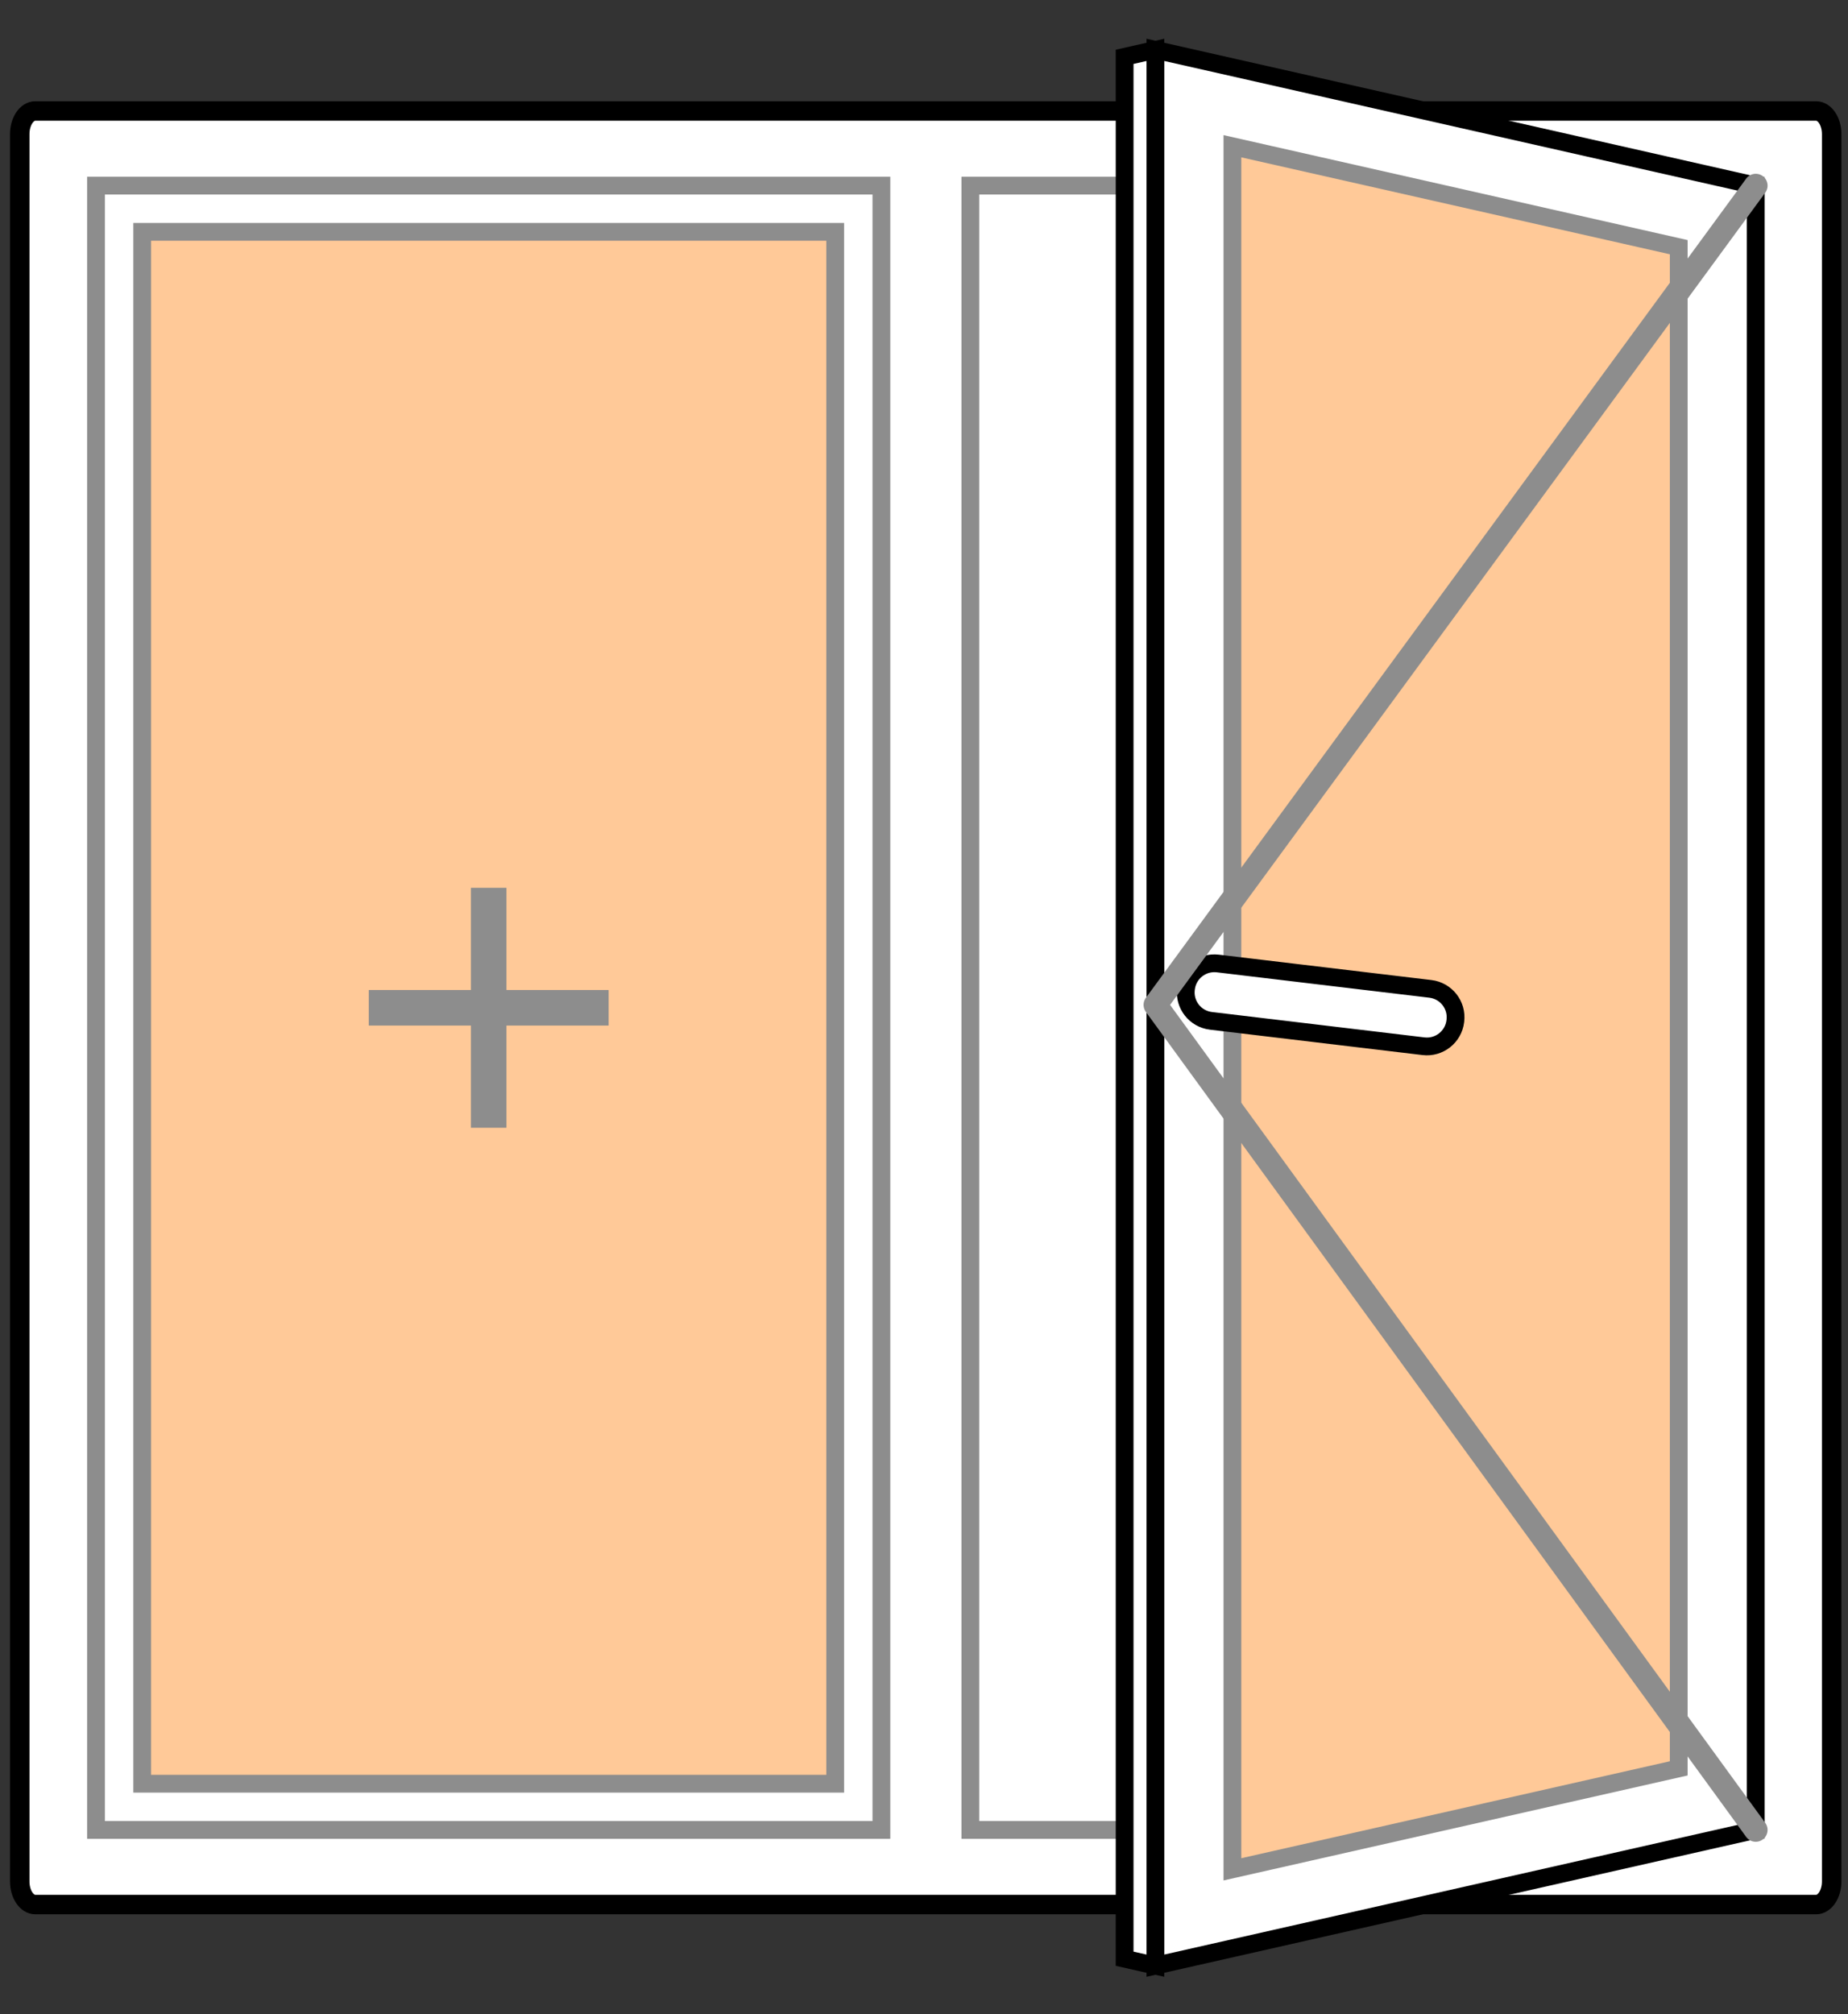
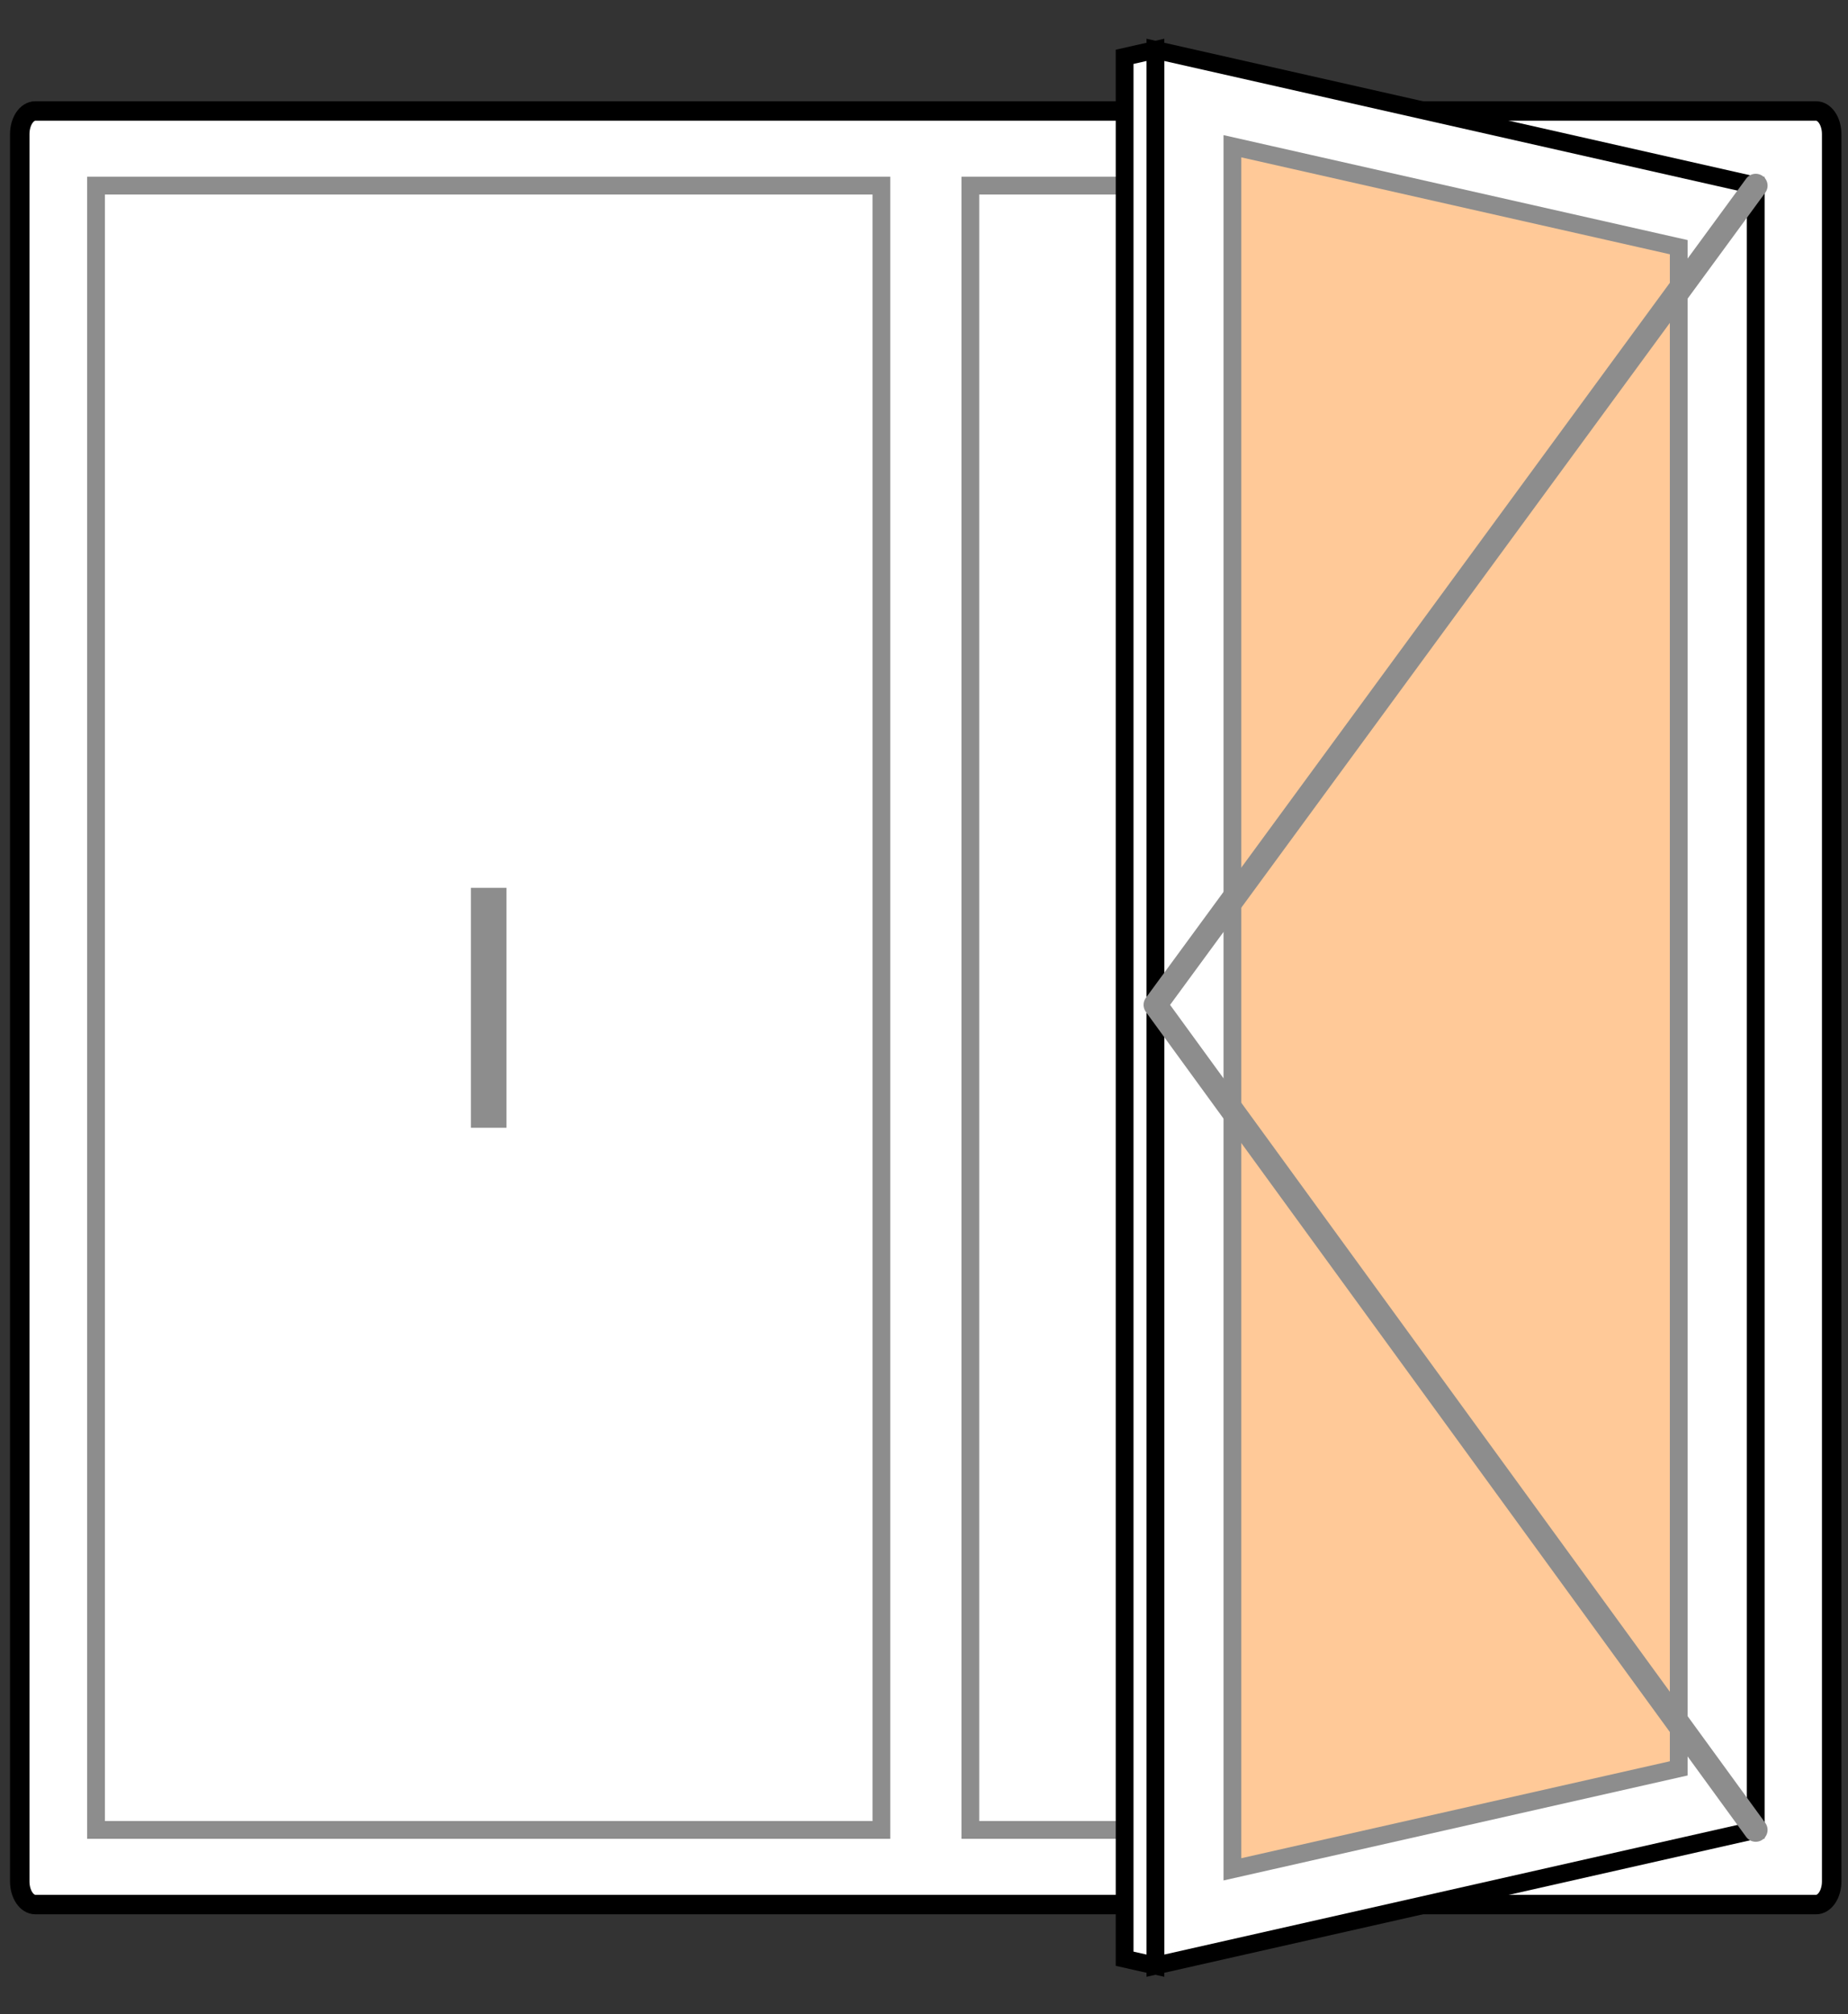
<svg xmlns="http://www.w3.org/2000/svg" version="1.1" id="Layer_1" x="0px" y="0px" width="156px" height="170px" viewBox="0 0 156 170" enable-background="new 0 0 156 170" xml:space="preserve">
  <rect x="0" y="0" width="156" height="170" fill="#333333" stroke="none" />
  <path fill="#FFFFFF" stroke="#000000" stroke-width="1.643" stroke-miterlimit="10" d="M153.307,160.742H2.982  c-0.726,0-1.315-0.873-1.315-1.95V11.316c0-1.077,0.589-1.95,1.315-1.95h150.325c0.727,0,1.315,0.873,1.315,1.95v147.476  C154.622,159.869,154.033,160.742,153.307,160.742z" />
  <rect x="8.104" y="15.667" fill="#FFFFFF" stroke="#8d8d8d" stroke-width="1.5" stroke-miterlimit="10" width="66.3" height="138.775" />
  <rect x="81.912" y="15.667" fill="none" stroke="#8d8d8d" stroke-width="1.5" stroke-miterlimit="10" width="66.299" height="138.775" />
  <polygon fill="#FFFFFF" stroke="#000000" stroke-width="1.5" stroke-miterlimit="10" points="97.535,4.208 97.535,165.9   148.211,154.441 148.211,15.667 " />
  <polygon fill="#ffc998" stroke="#8d8d8d" stroke-width="1.5" stroke-miterlimit="10" points="141.711,149.247 104.035,157.768   104.035,12.342 141.711,20.861 " />
-   <rect x="12.004" y="19.567" fill="#ffc998" stroke="#8d8d8d" stroke-width="1.5" stroke-miterlimit="10" width="58.5" height="130.975" />
  <polygon fill="#FFFFFF" stroke="#000000" stroke-width="1.5" stroke-miterlimit="10" points="94.936,4.796 97.535,4.208   97.535,165.9 94.936,165.313 " />
-   <path fill="#FFFFFF" stroke="#000000" stroke-width="1.5" stroke-miterlimit="10" d="M120.746,83.459l-17.947-2.143  c-1.322-0.158-2.523,0.787-2.682,2.11l-0.006,0.048c-0.158,1.323,0.787,2.524,2.11,2.683l17.946,2.143  c1.324,0.158,2.524-0.787,2.683-2.11l0.006-0.048C123.015,84.818,122.07,83.617,120.746,83.459z" />
  <g>
    <line fill="none" stroke="#8d8d8d" stroke-width="3" stroke-miterlimit="10" x1="41.254" y1="74.929" x2="41.254" y2="95.18" />
-     <line fill="none" stroke="#8d8d8d" stroke-width="3" stroke-miterlimit="10" x1="31.129" y1="85.055" x2="51.379" y2="85.055" />
  </g>
  <polyline fill="none" stroke="#8d8d8d" stroke-width="2" stroke-linecap="round" stroke-linejoin="round" stroke-miterlimit="10" points="  148.211,154.442 97.535,84.808 148.211,15.667 " />
</svg>